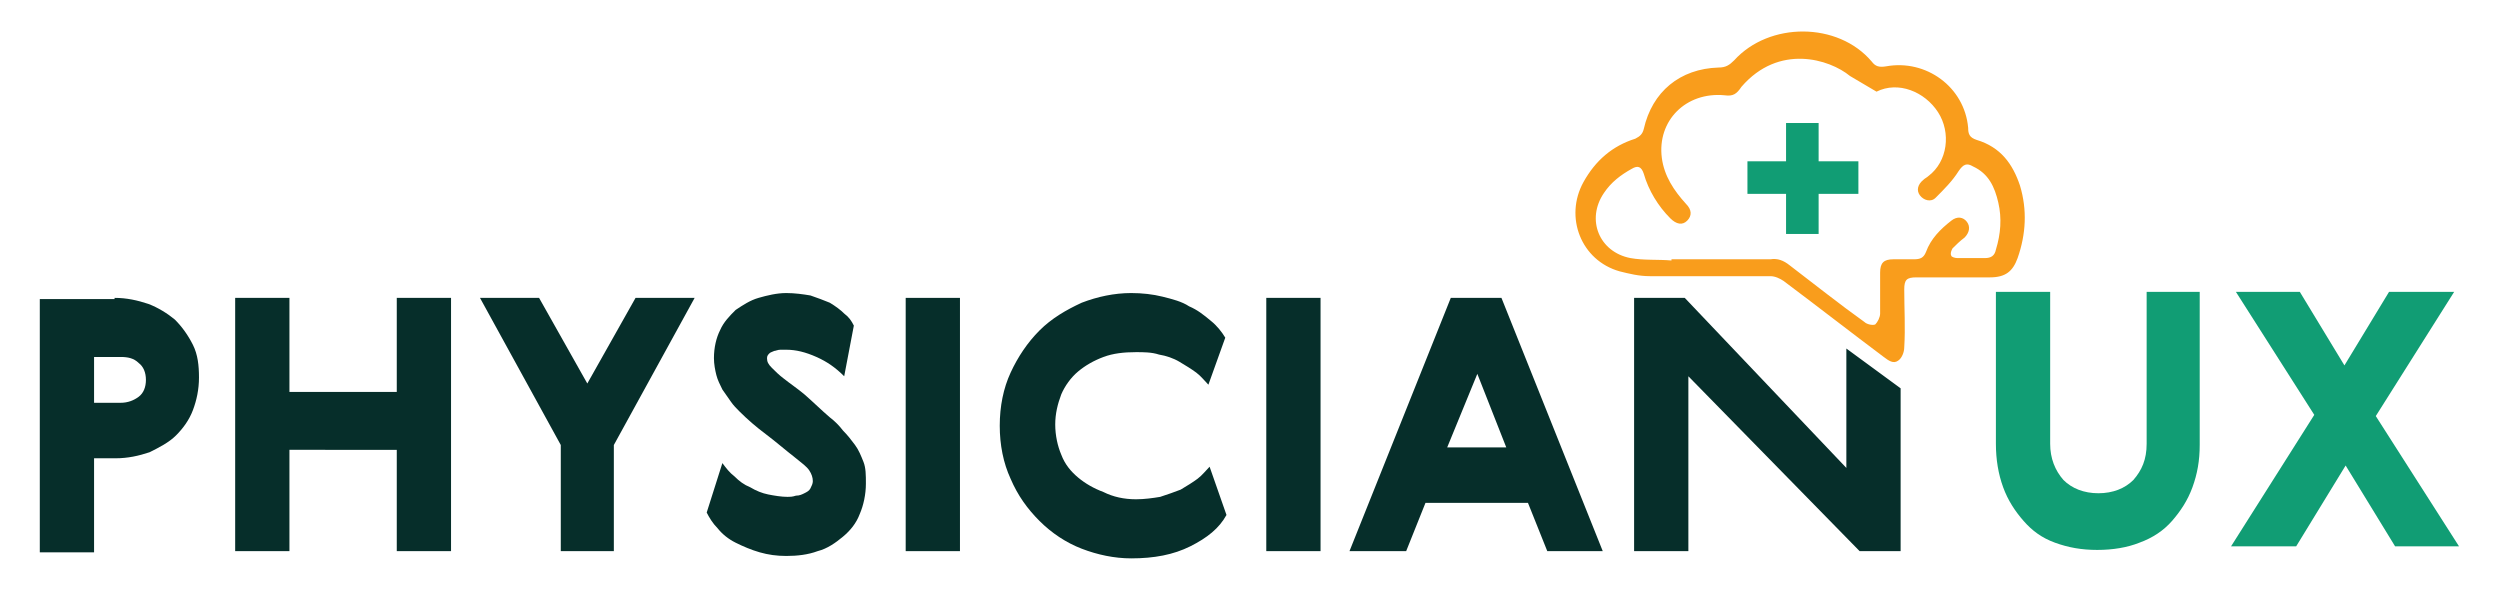
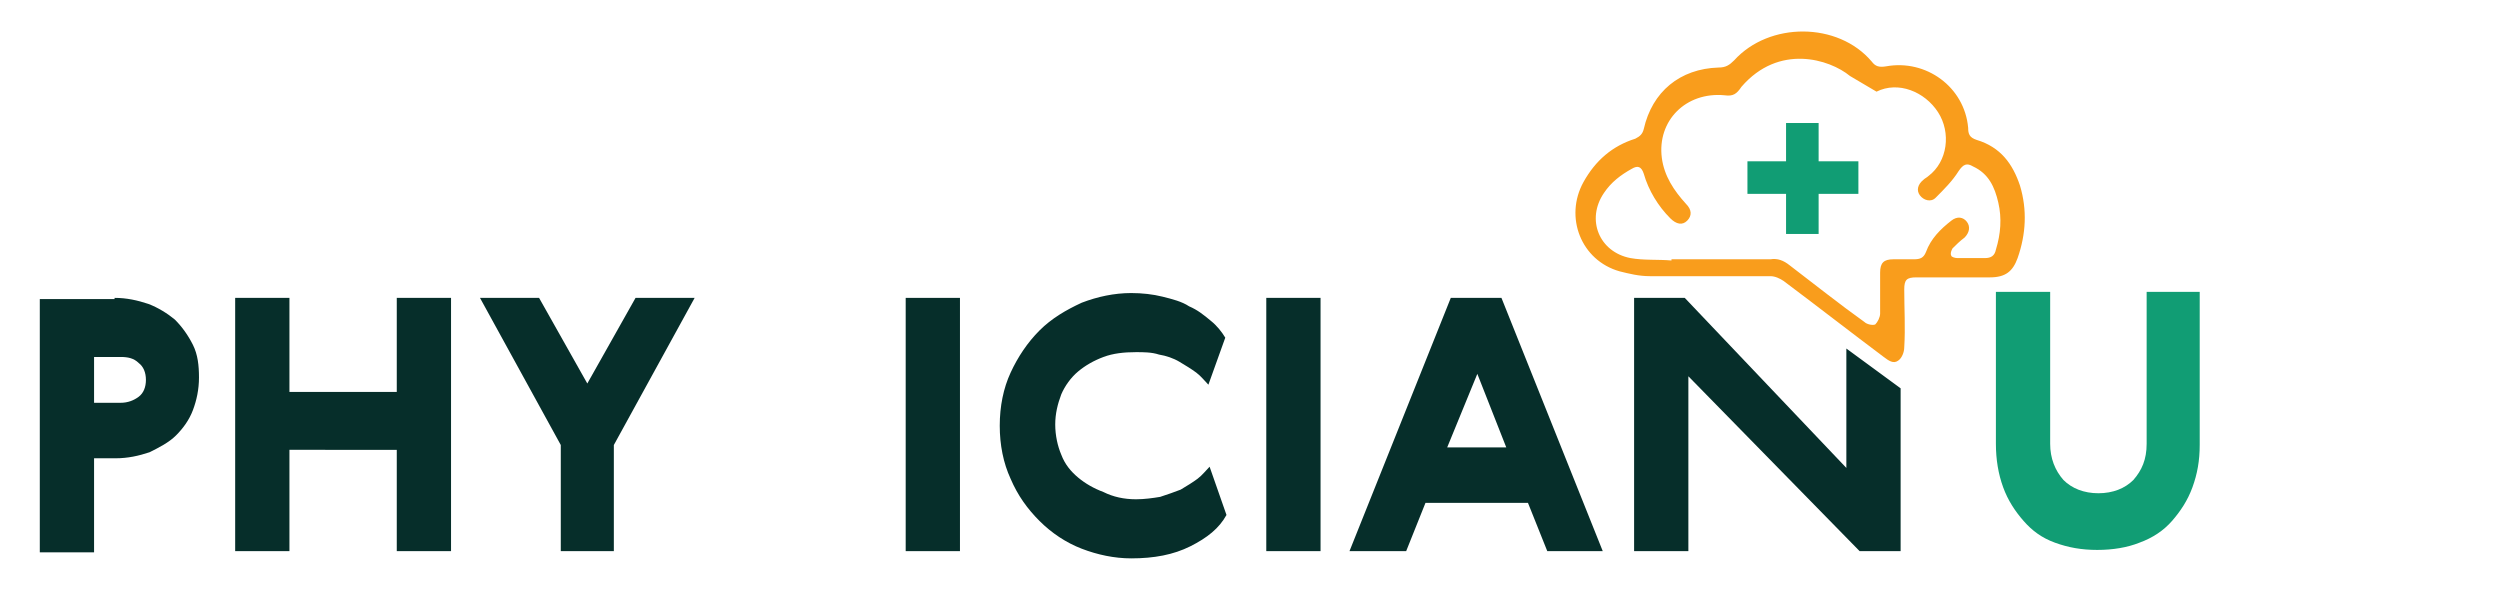
<svg xmlns="http://www.w3.org/2000/svg" id="Layer_1" x="0px" y="0px" viewBox="0 0 207.3 48.9" style="enable-background:new 0 0 207.3 48.9;" xml:space="preserve">
  <style type="text/css">	.st0{fill:#F99D1C;}	.st1{fill:#119D74;}	.st2{fill:#062E2A;}</style>
  <g>
    <path class="st0" d="M167.5,15.4c-0.6-1.8-1.6-3.2-3.6-3.8c-0.6-0.2-0.7-0.5-0.7-1c-0.3-3.4-3.5-5.7-6.8-5.1  c-0.6,0.1-0.9,0-1.2-0.4c-2.8-3.3-8.5-3.3-11.4-0.1c-0.4,0.4-0.7,0.6-1.3,0.6c-3.2,0.1-5.5,2-6.2,5.1c-0.1,0.4-0.3,0.6-0.7,0.8  c-1.9,0.6-3.3,1.8-4.3,3.6c-1.6,2.9-0.2,6.5,3,7.4c0.8,0.2,1.6,0.4,2.5,0.4c3.3,0,6.6,0,10,0c0.4,0,0.8,0.2,1.1,0.4  c2.8,2.1,5.5,4.2,8.3,6.3c0.4,0.3,0.8,0.6,1.2,0.3c0.3-0.2,0.5-0.7,0.5-1.1c0.1-1.6,0-3.2,0-4.8c0-0.8,0.2-1,1-1c1,0,2,0,3,0  c1,0,2,0,3.1,0c1.3,0,1.9-0.5,2.3-1.6C168,19.4,168.1,17.4,167.5,15.4z M155.6,7.6c1.8-0.9,4,0,5.1,1.7c1.1,1.7,0.8,4.1-0.8,5.3  c-0.1,0.1-0.3,0.2-0.4,0.3c-0.5,0.4-0.6,0.9-0.3,1.3c0.3,0.4,0.9,0.6,1.3,0.2c0.7-0.7,1.4-1.4,1.9-2.2c0.4-0.6,0.7-0.7,1.2-0.4  c1.3,0.6,1.8,1.7,2.1,3c0.3,1.3,0.2,2.6-0.2,3.9c-0.1,0.5-0.4,0.7-0.9,0.7c-0.7,0-1.5,0-2.3,0c-0.2,0-0.5-0.1-0.5-0.2  c-0.1-0.2,0-0.4,0.1-0.6c0.3-0.3,0.6-0.6,1-0.9c0.4-0.4,0.5-0.9,0.2-1.3c-0.3-0.4-0.8-0.5-1.3-0.1c-0.9,0.7-1.7,1.5-2.1,2.6  c-0.2,0.5-0.5,0.6-1,0.6c-0.6,0-1.1,0-1.7,0c-0.8,0-1.1,0.3-1.1,1.1c0,1.1,0,2.3,0,3.4c0,0.3-0.2,0.7-0.4,0.9  c-0.2,0.1-0.7,0-0.9-0.2c-2.1-1.5-4.1-3.1-6.2-4.7c-0.5-0.4-1-0.6-1.6-0.5l-5.7,0c-0.8,0-1.6,0-2.5,0c0,0,0,0,0,0.1  c-1.1-0.1-2.3,0-3.4-0.2c-2.6-0.5-3.7-3.2-2.2-5.4c0.6-0.9,1.4-1.5,2.3-2c0.5-0.3,0.8-0.2,1,0.4c0.4,1.4,1.2,2.7,2.2,3.7  c0.5,0.5,1,0.6,1.4,0.2c0.4-0.4,0.4-0.9-0.1-1.4c-1-1.1-1.8-2.3-2-3.8c-0.4-3.1,2-5.5,5.2-5.2c0.7,0.1,1-0.1,1.4-0.7  c3.1-3.6,7.3-2.3,9-0.9L155.6,7.6z" />
    <g>
      <path class="st1" d="M177.9,24.2h4.5v12.7c0,1.3-0.2,2.4-0.6,3.5s-1,2-1.7,2.8c-0.7,0.8-1.6,1.4-2.7,1.8c-1,0.4-2.2,0.6-3.5,0.6   c-1.3,0-2.4-0.2-3.5-0.6s-1.9-1-2.6-1.8s-1.3-1.7-1.7-2.8c-0.4-1.1-0.6-2.3-0.6-3.6V24.2h4.5v12.6c0,1.2,0.4,2.2,1.1,3   c0.7,0.7,1.7,1.1,2.9,1.1s2.2-0.4,2.9-1.1c0.7-0.8,1.1-1.7,1.1-3V24.2z" />
-       <polygon class="st1" points="190.4,45.3 185,45.3 191.9,34.4 185.4,24.2 190.7,24.2 194.4,30.3 198.1,24.2 203.5,24.2 197,34.5    203.9,45.3 198.6,45.3 194.5,38.6   " />
    </g>
    <g>
      <g>
        <path class="st2" d="M9.5,24.7c1,0,1.9,0.2,2.8,0.5c0.8,0.3,1.6,0.8,2.2,1.3c0.6,0.6,1.1,1.3,1.5,2.1c0.4,0.8,0.5,1.7,0.5,2.7    c0,1-0.2,1.9-0.5,2.7c-0.3,0.8-0.8,1.5-1.4,2.1c-0.6,0.6-1.4,1-2.2,1.4c-0.9,0.3-1.8,0.5-2.8,0.5H7.8v7.8H3.3v-21H9.5z M7.8,29.4    v4H10c0.6,0,1.1-0.2,1.5-0.5c0.4-0.3,0.6-0.8,0.6-1.4c0-0.6-0.2-1.1-0.6-1.4c-0.4-0.4-0.9-0.5-1.5-0.5H7.8z" />
        <path class="st2" d="M19.5,24.7H24v7.8h8.9v-7.8h4.5v21h-4.5v-8.4H24v8.4h-4.5V24.7z" />
        <path class="st2" d="M39.8,24.7h4.9l4,7.1l4-7.1h4.9l-6.7,12.2v8.8h-4.4v-8.8L39.8,24.7z" />
-         <path class="st2" d="M68.8,34.6c0.4,0.3,0.8,0.7,1.1,1.1c0.4,0.4,0.7,0.8,1,1.2c0.3,0.4,0.5,0.9,0.7,1.4c0.2,0.5,0.2,1.1,0.2,1.8    c0,0.9-0.2,1.8-0.5,2.5c-0.3,0.8-0.8,1.4-1.4,1.9c-0.6,0.5-1.3,1-2.1,1.2c-0.8,0.3-1.7,0.4-2.6,0.4c-0.8,0-1.5-0.1-2.2-0.3    c-0.7-0.2-1.4-0.5-2-0.8c-0.6-0.3-1.1-0.7-1.5-1.2c-0.4-0.4-0.7-0.9-0.9-1.3l1.3-4.1c0.3,0.4,0.6,0.8,1,1.1    c0.4,0.4,0.8,0.7,1.3,0.9c0.5,0.3,1,0.5,1.5,0.6c0.5,0.1,1.1,0.2,1.6,0.2c0.2,0,0.4,0,0.7-0.1c0.3,0,0.5-0.1,0.7-0.2    c0.2-0.1,0.4-0.2,0.5-0.4c0.1-0.2,0.2-0.4,0.2-0.6c0-0.3-0.1-0.6-0.3-0.9c-0.2-0.3-0.6-0.6-1.1-1c-0.9-0.7-1.7-1.4-2.5-2    c-0.8-0.6-1.5-1.2-2.2-1.9c-0.2-0.2-0.5-0.5-0.7-0.8c-0.2-0.3-0.5-0.7-0.7-1c-0.2-0.4-0.4-0.8-0.5-1.2c-0.1-0.4-0.2-0.9-0.2-1.4    c0-0.9,0.2-1.7,0.5-2.3c0.3-0.7,0.8-1.2,1.3-1.7c0.6-0.4,1.2-0.8,1.9-1c0.7-0.2,1.5-0.4,2.3-0.4c0.7,0,1.4,0.1,2,0.2    c0.6,0.2,1.1,0.4,1.6,0.6c0.5,0.3,0.9,0.6,1.2,0.9c0.4,0.3,0.6,0.6,0.8,1l-0.8,4.2c-0.7-0.7-1.4-1.2-2.3-1.6    c-0.9-0.4-1.7-0.6-2.5-0.6c-0.1,0-0.3,0-0.5,0c-0.2,0-0.4,0.1-0.5,0.1c-0.2,0.1-0.3,0.1-0.4,0.2c-0.1,0.1-0.2,0.2-0.2,0.4    c0,0.3,0.1,0.5,0.4,0.8c0.3,0.3,0.6,0.6,1,0.9c0.5,0.4,1.1,0.8,1.7,1.3C67.5,33.4,68.1,34,68.8,34.6z" />
        <path class="st2" d="M75.1,24.7h4.5v21h-4.5V24.7z" />
        <path class="st2" d="M94.2,41.4c0.7,0,1.4-0.1,2-0.2c0.6-0.2,1.2-0.4,1.7-0.6c0.5-0.3,1-0.6,1.4-0.9c0.4-0.3,0.7-0.7,1-1l1.4,4    c-0.6,1.1-1.6,1.9-3,2.6c-1.4,0.7-3,1-4.9,1c-1.4,0-2.8-0.3-4.1-0.8c-1.3-0.5-2.5-1.3-3.5-2.3c-1-1-1.8-2.1-2.4-3.5    c-0.6-1.3-0.9-2.8-0.9-4.4c0-1.6,0.3-3.1,0.9-4.4c0.6-1.3,1.4-2.5,2.4-3.5c1-1,2.2-1.7,3.5-2.3c1.3-0.5,2.7-0.8,4.1-0.8    c0.9,0,1.8,0.1,2.6,0.3c0.8,0.2,1.6,0.4,2.2,0.8c0.7,0.3,1.2,0.7,1.8,1.2c0.5,0.4,0.9,0.9,1.2,1.4l-1.4,3.9c-0.3-0.3-0.6-0.7-1-1    c-0.4-0.3-0.9-0.6-1.4-0.9c-0.5-0.3-1.1-0.5-1.7-0.6c-0.6-0.2-1.3-0.2-1.9-0.2c-1,0-1.9,0.1-2.7,0.4c-0.8,0.3-1.5,0.7-2.1,1.2    c-0.6,0.5-1.1,1.2-1.4,1.9c-0.3,0.8-0.5,1.6-0.5,2.5c0,0.9,0.2,1.8,0.5,2.5c0.3,0.8,0.8,1.4,1.4,1.9c0.6,0.5,1.3,0.9,2.1,1.2    C92.3,41.2,93.2,41.4,94.2,41.4z" />
        <path class="st2" d="M105,24.7h4.5v21H105V24.7z" />
        <path class="st2" d="M132.9,45.7h-4.6l-1.6-4h-8.5l-1.6,4h-4.7l8.4-21h4.2L132.9,45.7z M120,37.1h4.9l-2.4-6.1L120,37.1z" />
        <path class="st2" d="M135.4,24.7h4.3l13.4,14.1v-9.9l4.5,3.3v13.5h-3.4l-14.2-14.5v14.5h-4.5V24.7z" />
      </g>
    </g>
    <g>
      <rect x="148.1" y="10.2" class="st1" width="2.7" height="9.2" />
      <rect x="148.1" y="10.2" transform="matrix(-1.836970e-16 1 -1 -1.836970e-16 164.298 -134.725)" class="st1" width="2.7" height="9.2" />
    </g>
  </g>
</svg>